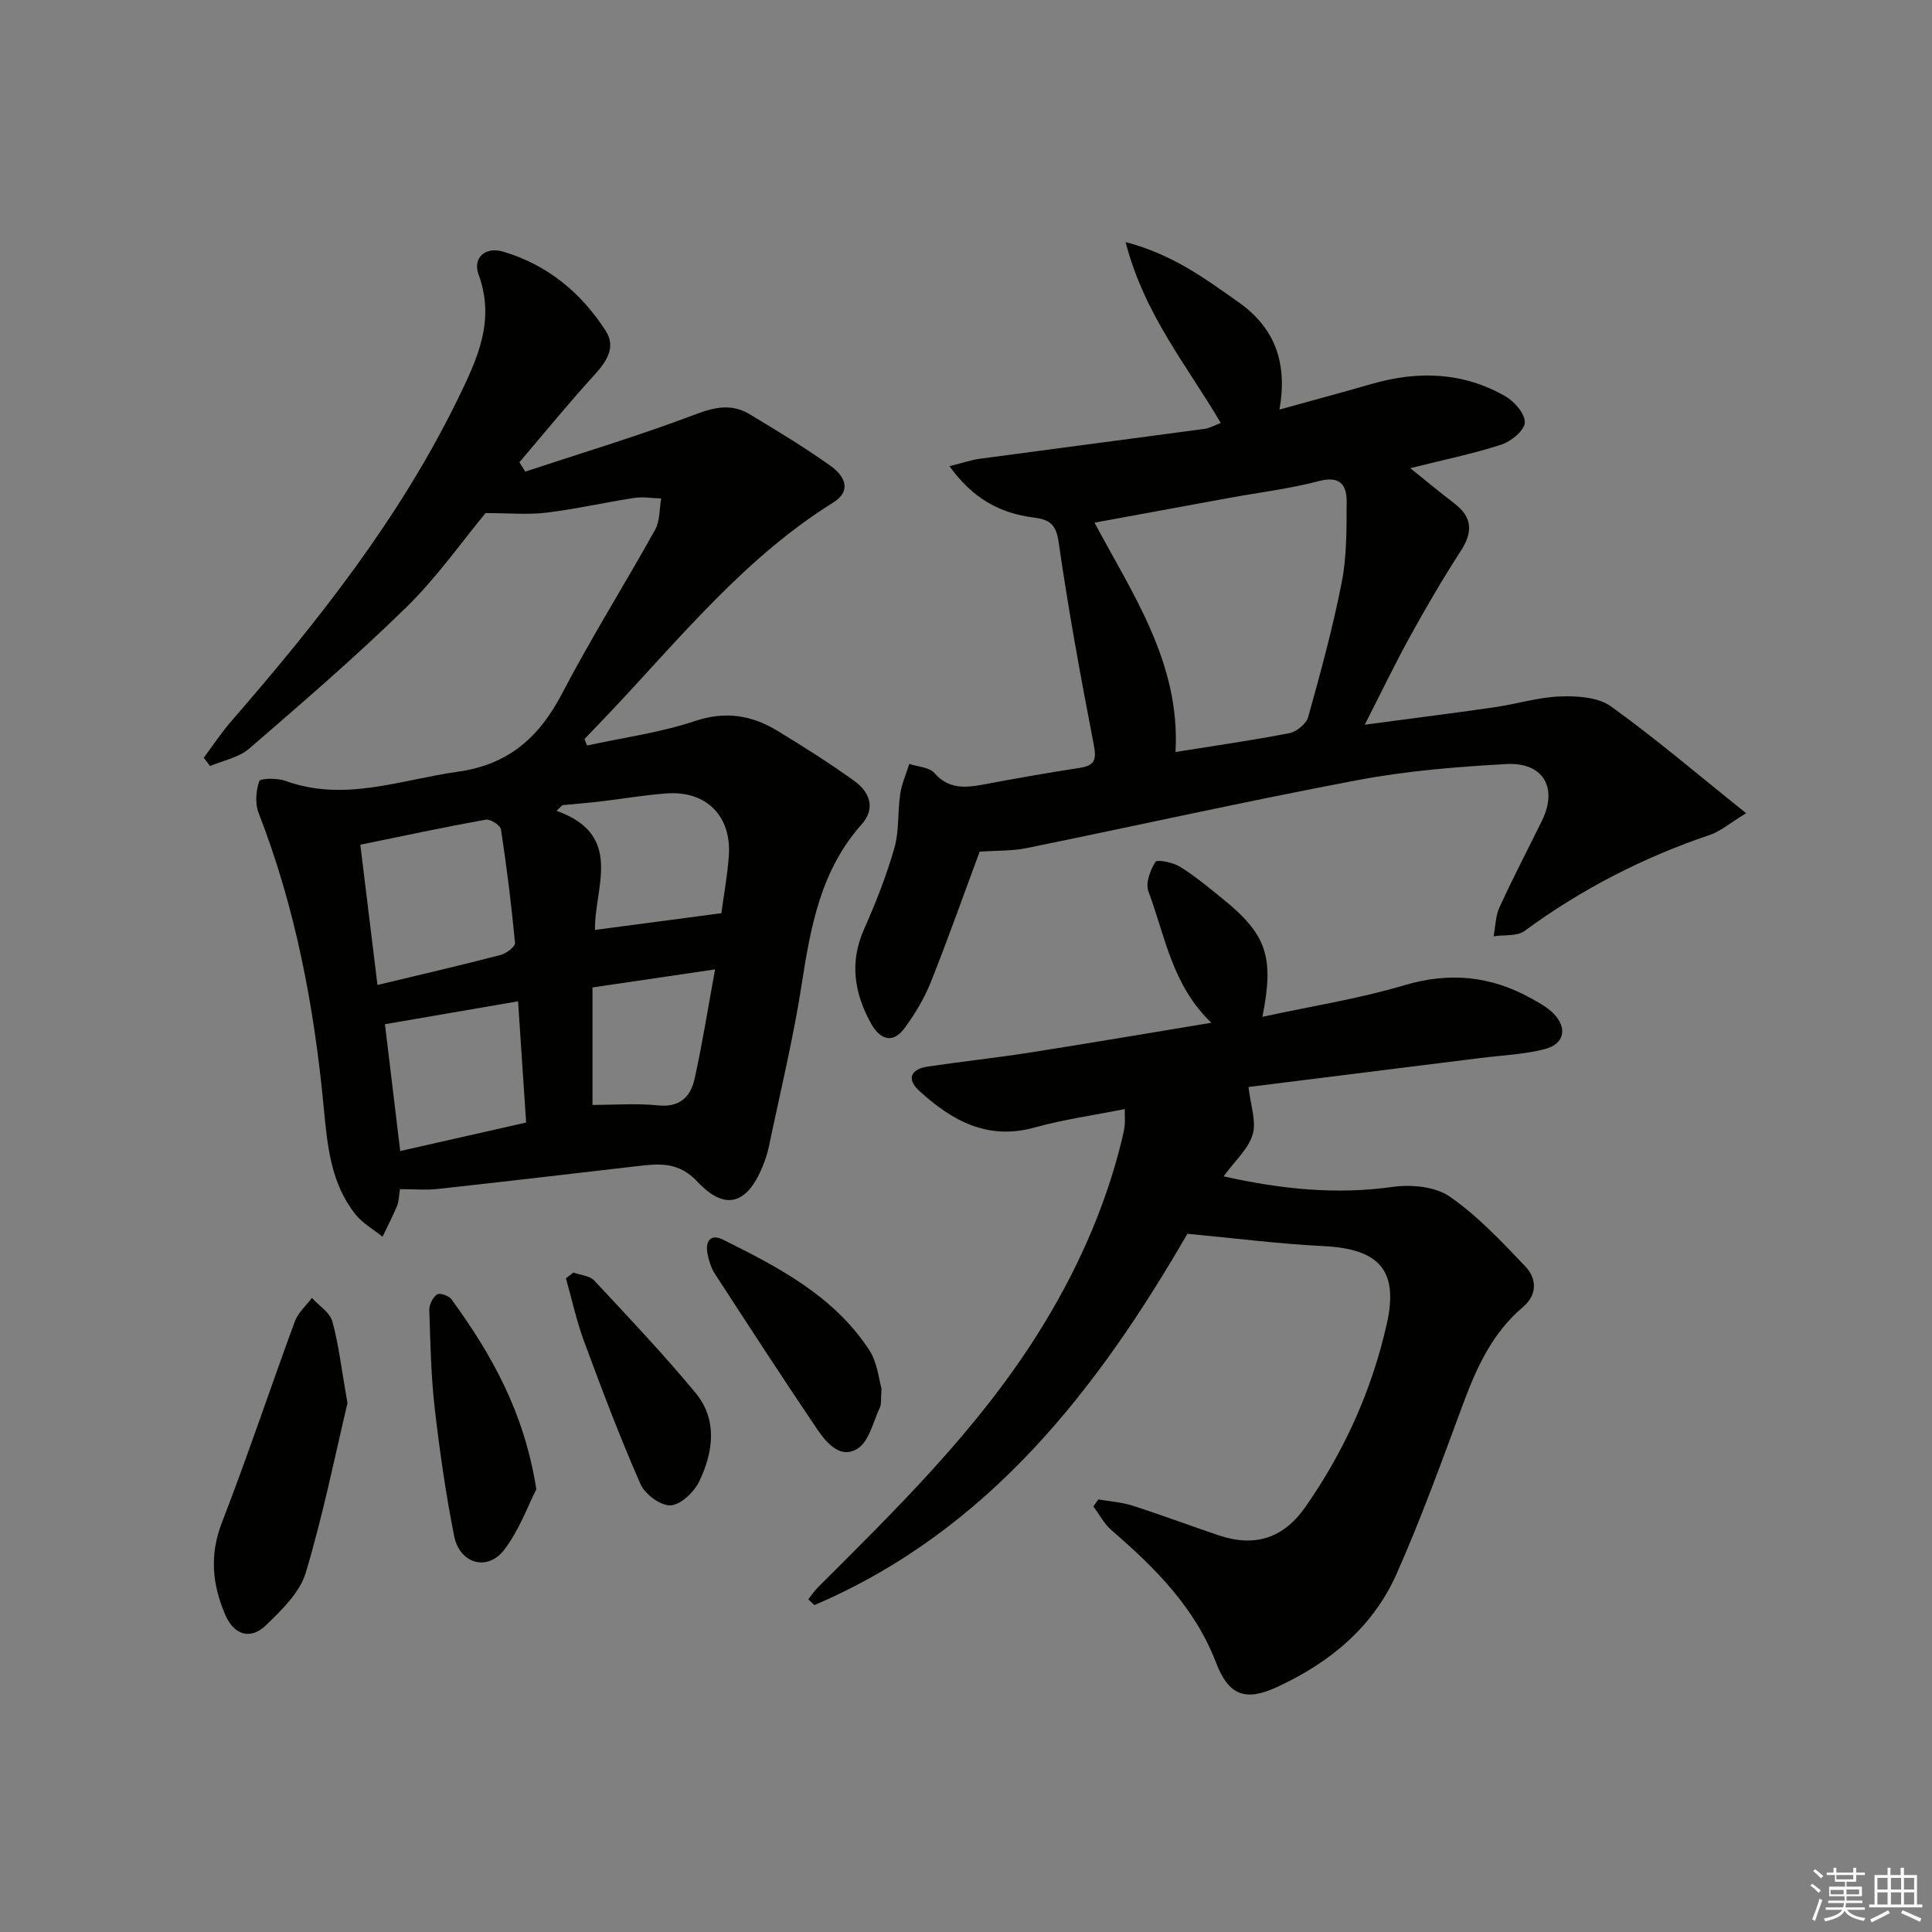
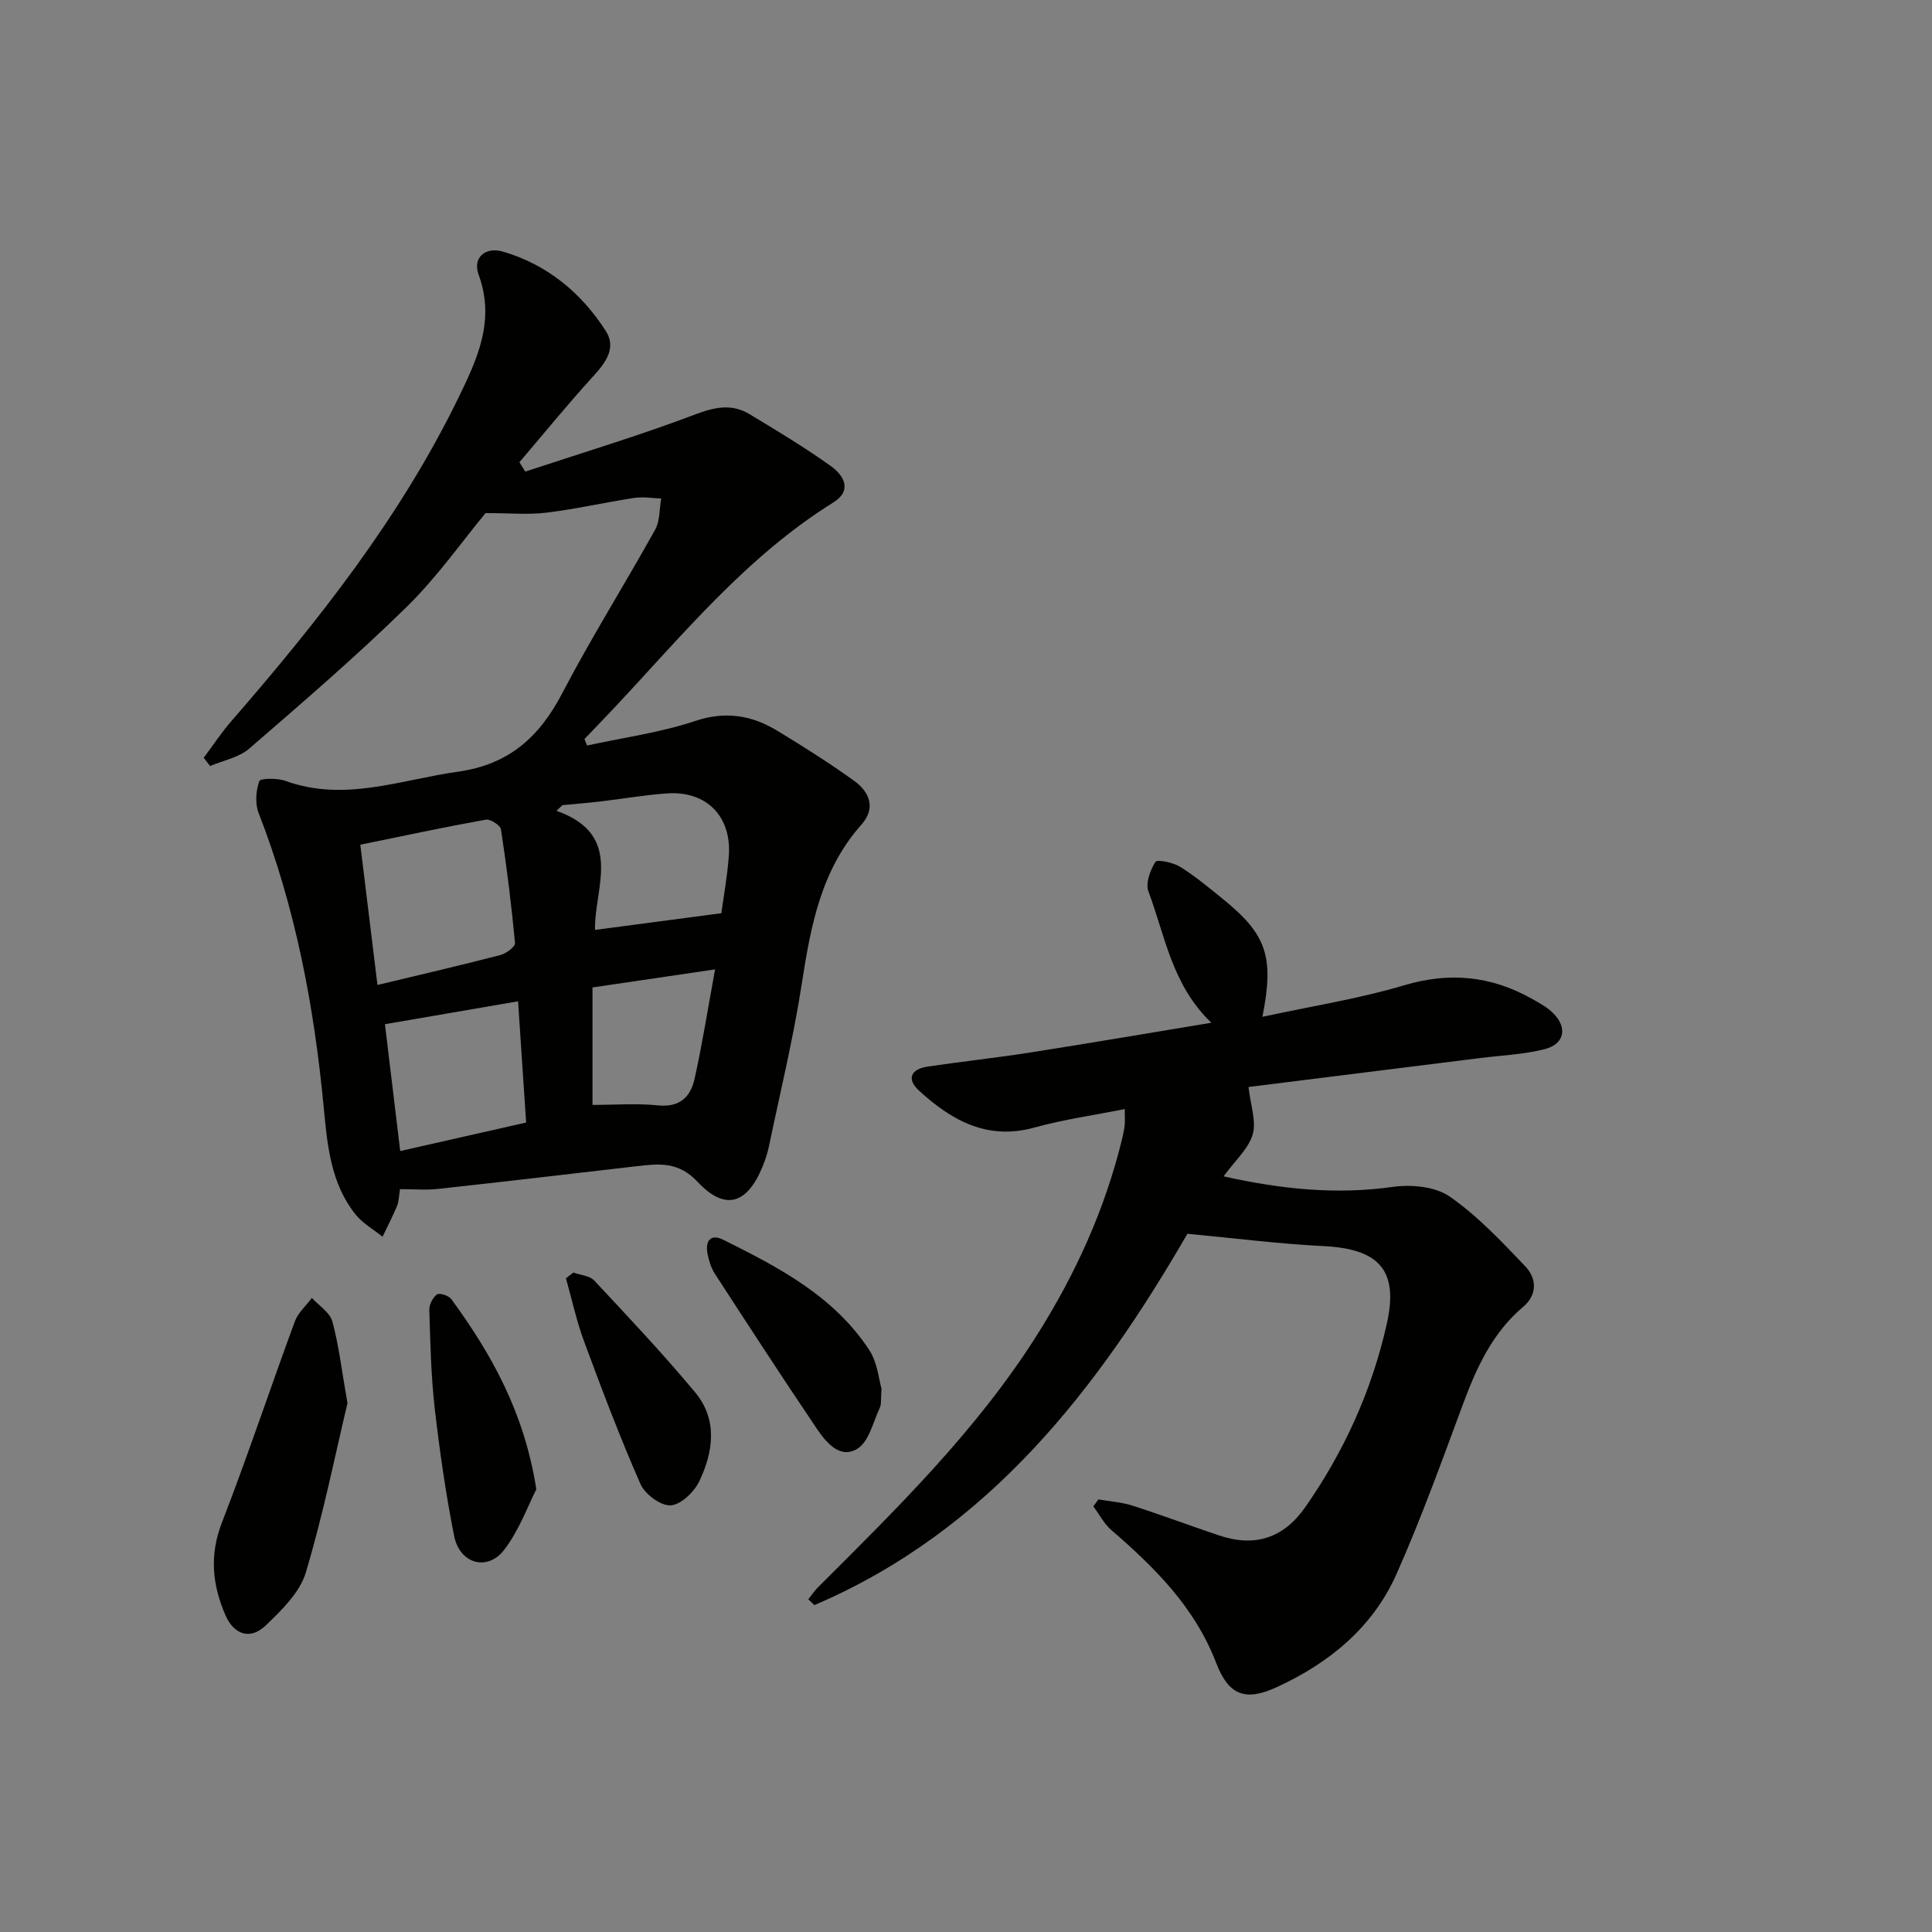
<svg xmlns="http://www.w3.org/2000/svg" enable-background="new 0 0 400 400" viewBox="0 0 400 400">
  <rect x="0" y="0" width="400" height="400" fill="#808080" stroke="none" />
  <g fill="#010100">
    <path d="m82.82 246.2c-.26 1.54-.24 2.58-.61 3.46-.91 2.17-1.99 4.27-3.01 6.39-1.88-1.52-4.11-2.76-5.58-4.6-5.15-6.43-5.85-14.34-6.59-22.11-1.98-20.92-5.84-41.39-13.5-61.06-.75-1.94-.54-4.57.15-6.56.21-.6 3.74-.66 5.41-.05 12.22 4.44 23.8-.23 35.68-1.89 10.61-1.48 16.91-7.19 21.66-16.3 6-11.49 12.92-22.49 19.22-33.83 1.01-1.82.85-4.28 1.24-6.44-1.87-.06-3.77-.4-5.59-.12-6.07.93-12.08 2.31-18.16 3.05-3.78.46-7.67.09-12.61.09-4.81 5.79-10 13.22-16.36 19.45-10.43 10.22-21.53 19.76-32.58 29.32-2.14 1.85-5.36 2.44-8.09 3.6-.44-.57-.88-1.14-1.32-1.71 1.9-2.54 3.65-5.21 5.73-7.6 17.94-20.65 34.84-42.01 46.93-66.79 3.99-8.18 7.74-16.13 4.25-25.64-1.28-3.49 1.37-5.86 5.11-4.75 9.13 2.7 16.15 8.51 21.22 16.41 2.21 3.44.08 6.45-2.5 9.27-5.3 5.81-10.28 11.92-15.38 17.91.4.65.81 1.3 1.21 1.94 11.73-3.88 23.58-7.44 35.12-11.81 4.09-1.55 7.6-2.31 11.3-.09 5.69 3.42 11.39 6.87 16.79 10.71 2.74 1.95 4.6 5.07.54 7.6-17.96 11.19-31.16 27.41-45.39 42.57-2.01 2.14-4.06 4.25-6.1 6.38.18.45.36.9.54 1.35 7.47-1.63 15.14-2.66 22.35-5.07 6.35-2.12 11.76-1.19 17.08 2.04 5.39 3.27 10.74 6.66 15.86 10.34 3.18 2.28 4.55 5.65 1.54 9.03-8.42 9.46-10.54 21.08-12.39 33.05-1.74 11.28-4.46 22.41-6.79 33.6-.3 1.45-.79 2.89-1.35 4.27-3.21 7.74-7.75 9.14-13.44 3.06-3.94-4.22-8-3.75-12.6-3.22-13.69 1.59-27.39 3.2-41.09 4.7-2.46.28-4.97.05-7.9.05zm-4.67-42.27c9.13-2.19 17.33-4.09 25.48-6.21 1.19-.31 3.07-1.73 3-2.48-.74-7.86-1.71-15.71-2.91-23.52-.13-.86-2.2-2.19-3.14-2.02-8.46 1.52-16.86 3.32-25.98 5.19 1.22 9.91 2.36 19.23 3.55 29.04zm4.71 34.38c8.79-1.99 17.39-3.94 26.07-5.9-.59-8.83-1.13-16.97-1.67-25.1-9.73 1.67-18.6 3.2-27.56 4.74 1.03 8.5 2.05 17.01 3.16 26.26zm66.49-49.24c.5-3.71 1.26-7.8 1.55-11.92.57-8.14-4.63-13.42-12.71-12.89-4.63.31-9.22 1.13-13.84 1.67-2.63.31-5.28.51-7.92.77-.4.39-.8.78-1.21 1.17 14.12 5.03 7.78 15.96 7.97 24.66 8.91-1.17 17.24-2.28 26.16-3.46zm-26.68 39.69c4.66 0 9.16-.36 13.58.1 4.46.46 6.72-1.76 7.54-5.44 1.61-7.2 2.75-14.51 4.26-22.72-8.81 1.3-16.86 2.48-25.38 3.74z" />
-     <path d="m227.4 310.44c2.37.41 4.82.56 7.08 1.29 6.01 1.93 11.92 4.15 17.9 6.16 7.41 2.49 13.36.59 17.86-5.85 8.08-11.56 13.81-24.24 16.89-37.99 2.48-11.08-1.61-15.5-13.15-16.06-9.06-.44-18.09-1.61-28.14-2.55-18.42 31.83-40.99 61.4-77.23 76.88-.42-.4-.84-.8-1.26-1.2.64-.8 1.2-1.68 1.92-2.4 16.38-16.35 32.94-32.55 45.42-52.3 7.95-12.59 14.05-25.97 17.59-40.47.23-.96.45-1.93.57-2.91.09-.8.02-1.61.02-3.42-6.48 1.3-12.67 2.15-18.64 3.81-9.79 2.73-17.19-1.44-23.93-7.6-2.73-2.5-1.64-4.5 1.8-5.01 7.05-1.05 14.15-1.8 21.19-2.91 12.25-1.92 24.47-4.01 37.51-6.16-8.16-7.8-9.57-17.98-13.03-27.19-.64-1.69.37-4.4 1.45-6.12.35-.55 3.64.11 5.09 1.01 3.1 1.92 5.93 4.29 8.77 6.59 9.14 7.39 10.78 11.95 8.29 24.48 10.07-2.18 19.89-3.71 29.32-6.52 9.42-2.81 17.98-1.95 26.37 2.73 1.58.88 3.25 1.78 4.51 3.04 3.03 3.02 2.35 6.42-1.81 7.46-4.3 1.08-8.82 1.27-13.25 1.82-16.27 2.04-32.54 4.06-48.02 6 .43 3.83 1.66 7.13.86 9.84-.88 2.97-3.63 5.38-6.02 8.66 12.1 2.7 23.4 3.82 35.06 2.18 3.82-.53 8.76-.07 11.75 2 5.78 4.01 10.74 9.3 15.64 14.44 2.37 2.49 2.59 5.85-.45 8.42-6.34 5.36-9.61 12.52-12.42 20.09-4.39 11.81-8.66 23.69-13.77 35.19-4.92 11.08-13.97 18.48-24.85 23.46-6.53 2.99-9.94 1.62-12.5-5.05-4.4-11.48-12.68-19.71-21.68-27.48-1.53-1.32-2.51-3.27-3.74-4.92.34-.48.68-.96 1.03-1.44z" />
-     <path d="m202.83 176.32c-3.37 9.06-6.57 18.15-10.14 27.08-1.33 3.33-3.25 6.52-5.38 9.42-2.52 3.42-5.15 2.35-6.96-.9-3.47-6.25-4.52-12.66-1.45-19.55 2.42-5.45 4.63-11.06 6.27-16.79 1.02-3.55.66-7.48 1.21-11.19.32-2.12 1.23-4.16 1.88-6.23 1.76.59 4.11.66 5.17 1.87 2.91 3.31 6.24 3.12 9.97 2.43 6.67-1.25 13.36-2.43 20.07-3.47 3.01-.46 3.62-1.52 3.01-4.67-2.71-14-5.29-28.04-7.31-42.15-.54-3.78-2.05-4.63-5.17-5.02-6.87-.87-12.55-3.86-17.42-10.63 2.63-.65 4.5-1.3 6.42-1.56 15.44-2.08 30.9-4.08 46.35-6.16 1.11-.15 2.15-.77 3.4-1.23-6.92-11.78-15.83-22.43-19.71-37.45 9.83 2.57 16.47 7.59 23.31 12.39 7.71 5.41 10.24 12.73 8.55 22.29 6.86-1.9 13.08-3.58 19.28-5.36 9.52-2.72 18.81-2.39 27.5 2.61 1.88 1.08 4.14 3.7 4.01 5.46-.12 1.68-2.87 3.91-4.9 4.56-6.07 1.95-12.36 3.24-18.81 4.86 3.01 2.41 6.01 4.92 9.12 7.29 3.82 2.91 3.84 6 1.31 9.9-3.68 5.68-7.11 11.54-10.38 17.48-3.2 5.8-6.07 11.79-9.47 18.44 9.27-1.24 18.04-2.34 26.78-3.6 4.59-.66 9.13-2.09 13.72-2.25 3.5-.13 7.81.15 10.46 2.05 9.26 6.65 17.96 14.09 28 22.13-3.48 2.12-5.34 3.76-7.52 4.49-13.82 4.67-26.59 11.24-38.35 19.88-1.56 1.15-4.24.78-6.41 1.11.38-2.01.39-4.2 1.21-6 2.77-6.04 5.85-11.95 8.79-17.92 3.35-6.82.3-12.17-7.4-11.74-10.26.57-20.6 1.41-30.68 3.31-22.96 4.34-45.77 9.43-68.66 14.1-2.89.6-5.94.47-9.67.72zm40.55-20.63c8.25-1.32 15.95-2.41 23.57-3.9 1.5-.29 3.5-1.94 3.9-3.35 2.57-9.24 5.12-18.52 6.95-27.93 1.06-5.43.99-11.13 1.01-16.71.01-3.46-1.43-5.33-5.72-4.2-6.07 1.59-12.36 2.35-18.55 3.48-9.23 1.69-18.45 3.39-27.93 5.13 7.95 14.92 17.78 29.08 16.77 47.48z" />
+     <path d="m227.4 310.44c2.37.41 4.82.56 7.08 1.29 6.01 1.93 11.92 4.15 17.9 6.16 7.41 2.49 13.36.59 17.86-5.85 8.08-11.56 13.81-24.24 16.89-37.99 2.48-11.08-1.61-15.5-13.15-16.06-9.06-.44-18.09-1.61-28.14-2.55-18.42 31.83-40.99 61.4-77.23 76.88-.42-.4-.84-.8-1.26-1.2.64-.8 1.2-1.68 1.92-2.4 16.38-16.35 32.94-32.55 45.42-52.3 7.95-12.59 14.05-25.97 17.59-40.47.23-.96.45-1.93.57-2.91.09-.8.02-1.61.02-3.42-6.48 1.3-12.67 2.15-18.64 3.81-9.79 2.73-17.19-1.44-23.93-7.6-2.73-2.5-1.64-4.5 1.8-5.01 7.05-1.05 14.15-1.8 21.19-2.91 12.25-1.92 24.47-4.01 37.51-6.16-8.16-7.8-9.57-17.98-13.03-27.19-.64-1.69.37-4.4 1.45-6.12.35-.55 3.64.11 5.09 1.01 3.1 1.92 5.93 4.29 8.77 6.59 9.14 7.39 10.78 11.95 8.29 24.48 10.07-2.18 19.89-3.71 29.32-6.52 9.42-2.81 17.98-1.95 26.37 2.73 1.58.88 3.25 1.78 4.51 3.04 3.03 3.02 2.35 6.42-1.81 7.46-4.3 1.08-8.82 1.27-13.25 1.82-16.27 2.04-32.54 4.06-48.02 6 .43 3.83 1.66 7.13.86 9.84-.88 2.97-3.63 5.38-6.02 8.66 12.1 2.7 23.4 3.82 35.06 2.18 3.82-.53 8.76-.07 11.75 2 5.78 4.01 10.74 9.3 15.64 14.44 2.37 2.49 2.59 5.85-.45 8.42-6.34 5.36-9.61 12.52-12.42 20.09-4.39 11.81-8.66 23.69-13.77 35.19-4.92 11.08-13.97 18.48-24.85 23.46-6.53 2.99-9.94 1.62-12.5-5.05-4.4-11.48-12.68-19.71-21.68-27.48-1.53-1.32-2.51-3.27-3.74-4.92.34-.48.68-.96 1.03-1.44" />
    <path d="m71.94 290.51c-2.49 10.44-4.99 22.95-8.64 35.11-1.24 4.12-5 7.75-8.28 10.91-3.17 3.05-6.56 1.95-8.33-2.09-2.74-6.28-3.36-12.47-.74-19.22 5.33-13.76 9.99-27.78 15.09-41.63.67-1.81 2.33-3.25 3.53-4.87 1.46 1.6 3.71 2.99 4.23 4.85 1.32 4.75 1.87 9.72 3.14 16.94z" />
    <path d="m111.04 308.35c-1.74 3.39-3.54 8.47-6.66 12.53-3.47 4.52-9.2 2.89-10.35-2.85-1.74-8.75-3.01-17.62-4.03-26.5-.77-6.74-.9-13.56-1.12-20.34-.03-1.09.73-2.57 1.61-3.2.52-.37 2.43.26 2.96.99 8.28 11.35 15.1 23.39 17.59 39.37z" />
    <path d="m182.51 287.49c-.17 2.3-.01 3.23-.34 3.93-1.4 2.96-2.23 7-4.62 8.5-3.62 2.27-6.51-1.28-8.46-4.16-7.15-10.59-14.12-21.31-21.08-32.03-.79-1.22-1.25-2.74-1.53-4.18-.49-2.58.61-4.19 3.24-2.88 11.49 5.71 22.92 11.67 30.23 22.81 1.72 2.62 2.01 6.17 2.56 8.01z" />
    <path d="m118.71 263.47c1.46.53 3.37.64 4.32 1.65 7.11 7.61 14.27 15.19 20.92 23.19 4.67 5.62 3.74 12.28.83 18.37-1.06 2.22-3.81 4.87-5.93 4.99-2.05.12-5.32-2.3-6.24-4.4-4.26-9.69-8.01-19.61-11.68-29.54-1.57-4.24-2.52-8.71-3.76-13.07.51-.39 1.02-.79 1.54-1.19z" />
  </g>
-   <path d="m374.8 390.4.4-.4c.7.5 1.3 1 1.8 1.4l-.5.5c-.5-.6-1.1-1.1-1.7-1.5zm1 7.3-.6-.3c.5-1.4 1.1-2.8 1.5-4.3.2.1.4.2.6.3-.5 1.3-1 2.8-1.5 4.3zm-.4-10.3.4-.4c.4.3 1 .8 1.7 1.4l-.5.5c-.4-.5-1-1-1.6-1.5zm2.5.3h1.7v-1h.6v1h3.5v-1h.6v1h1.8v.5h-1.8v1.4h-2v1h3.2v2h-3.2v.9h3.3v.5h-3.4c0 .3-.1.6-.1.9h4v.5h-3.7c.7.9 1.9 1.5 3.8 1.7-.1.2-.2.4-.3.6-2.1-.4-3.5-1.1-4-2.1-.4 1-1.8 1.7-4 2.2-.1-.2-.2-.4-.3-.6 2.1-.4 3.4-1 3.8-1.8h-3.4v-.5h3.6c.1-.3.1-.6.2-.9h-3.3v-.5h3.4c0-.3 0-.6 0-.9h-3.2v-2h3.3v-1h-2.1v-1.4h-1.7v-.5zm1.1 3.5v1h2.7c0-.3 0-.4 0-.4 0-.1 0-.2 0-.2 0-.1 0-.2 0-.3h-2.7zm1.2-3v.9h3.5v-.9zm4.7 3h-2.6v.6.4h2.6z" fill="#fafafb" />
-   <path d="m393.6 386.7h.6v1.5h2.7v6.1h1.1v.6h-11v-.6h1.1v-6.1h2.7v-1.5h.6v1.5h2.1v-1.5zm-2.7 8.8.4.6c-1.2.6-2.5 1.3-3.8 1.9-.1-.2-.2-.4-.3-.6 1.2-.6 2.5-1.2 3.7-1.9zm-2.2-6.7v2.4h2.1v-2.4zm0 3v2.5h2.1v-2.5zm2.8-3v2.4h2.1v-2.4zm0 3v2.5h2.1v-2.5zm6 6.1c-1.4-.7-2.7-1.3-3.9-1.8l.3-.6c1.5.6 2.7 1.2 3.9 1.7zm-1.2-9.1h-2.1v2.4h2.1zm-2.1 3v2.5h2.1v-2.5z" fill="#fafafb" />
</svg>